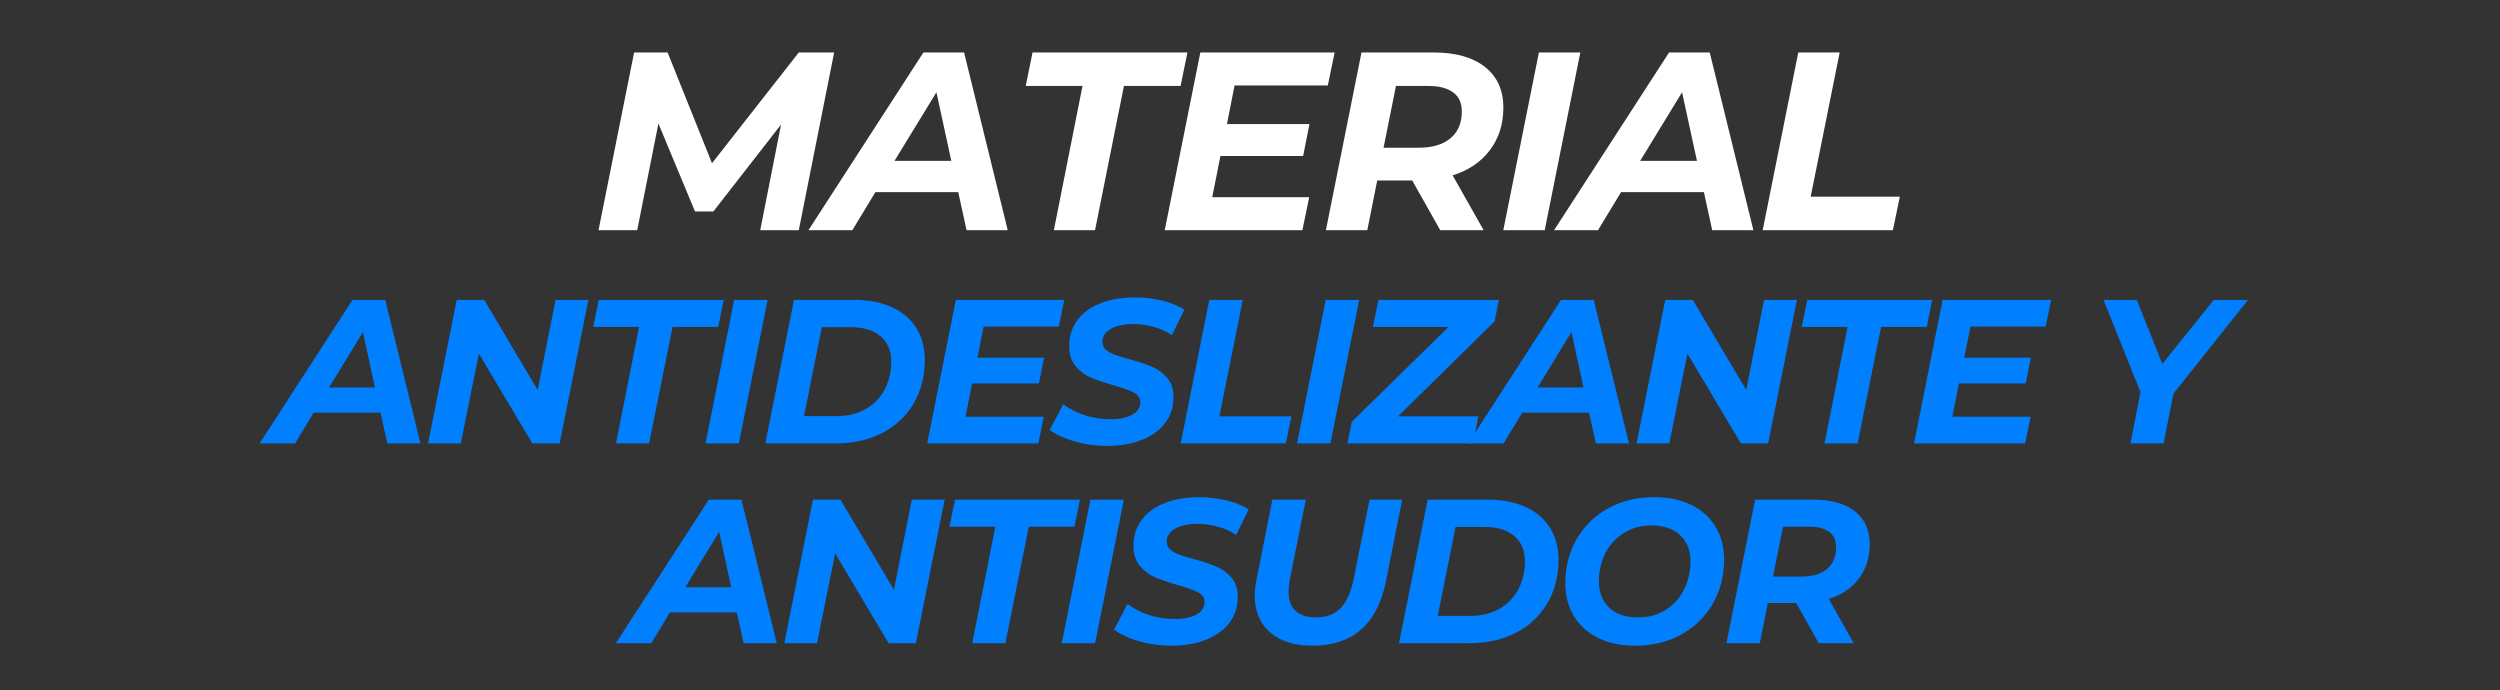
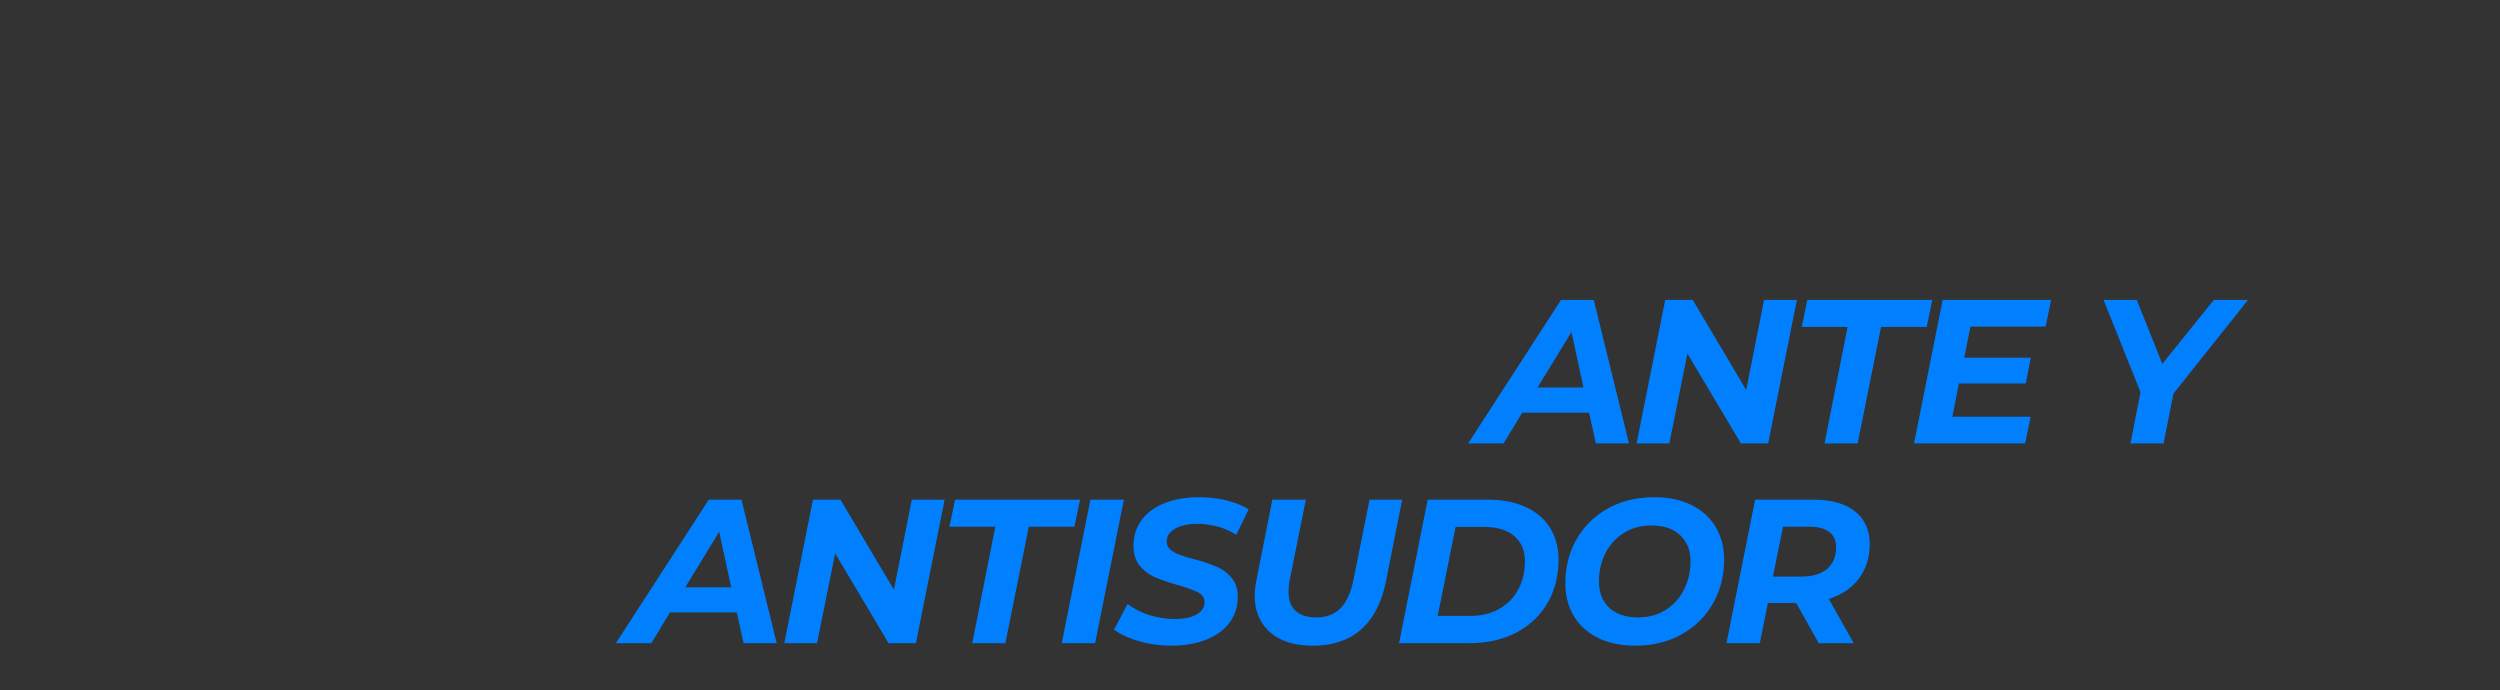
<svg xmlns="http://www.w3.org/2000/svg" width="420" height="116" version="1.0" viewBox="0 0 315 87">
  <rect x="0" y="0" width="315" height="87" fill="#333333" stroke="none" />
-   <path fill="#007fff" d="M47.946 51.992h-8.422l-2.343 3.875h-4.47L44.416 37.79h4.125l4.438 18.078h-4.172Zm-.703-3.172-1.515-6.984-4.266 6.984ZM74.137 37.789l-3.625 18.078h-3.437L60.34 44.555l-2.28 11.312h-4.126l3.61-18.078h3.468l6.735 11.344 2.25-11.344ZM80.522 41.195h-5.781l.703-3.406h15.75l-.703 3.406h-5.75l-2.953 14.672h-4.172ZM92.501 37.789h4.22l-3.626 18.078h-4.203ZM100.04 37.789h7.578c1.844 0 3.43.309 4.766.922 1.332.605 2.351 1.476 3.062 2.61.719 1.136 1.078 2.476 1.078 4.015 0 2.094-.476 3.937-1.422 5.531-.949 1.594-2.273 2.828-3.968 3.703-1.7.867-3.657 1.297-5.875 1.297H96.43Zm5.36 14.64c1.405 0 2.628-.296 3.671-.89a6.046 6.046 0 0 0 2.39-2.453c.552-1.04.829-2.219.829-3.531 0-1.352-.445-2.41-1.328-3.172-.875-.77-2.149-1.157-3.813-1.157h-3.594l-2.25 11.204ZM123.936 41.148l-.781 3.922h8.39l-.64 3.25h-8.422l-.828 4.188h9.86l-.688 3.36h-14l3.61-18.08h13.671l-.703 3.36ZM139.518 56.18c-1.43 0-2.797-.188-4.11-.563-1.304-.383-2.35-.867-3.14-1.453l1.703-3.234a9.606 9.606 0 0 0 2.782 1.406c1.039.324 2.101.484 3.187.484 1.145 0 2.05-.187 2.719-.562.676-.383 1.016-.907 1.016-1.563 0-.531-.266-.937-.797-1.219-.532-.28-1.383-.585-2.547-.921-1.18-.344-2.137-.672-2.875-.985a5.19 5.19 0 0 1-1.922-1.437c-.543-.633-.813-1.477-.813-2.532 0-1.226.336-2.304 1.016-3.234.676-.926 1.64-1.64 2.89-2.14 1.25-.5 2.704-.75 4.36-.75 1.219 0 2.367.136 3.453.406 1.082.261 2.016.64 2.797 1.14l-1.578 3.203a7.673 7.673 0 0 0-2.281-1.03 9.53 9.53 0 0 0-2.625-.36c-1.188 0-2.125.21-2.813.625-.687.406-1.031.937-1.031 1.594 0 .398.144.73.437 1 .29.261.66.476 1.11.64.445.168 1.07.36 1.875.578 1.156.313 2.101.633 2.844.953a5.037 5.037 0 0 1 1.89 1.391c.531.617.797 1.418.797 2.406 0 1.243-.344 2.325-1.031 3.25-.688.918-1.664 1.633-2.922 2.14-1.25.509-2.715.767-4.39.767ZM152.373 37.789h4.219l-2.953 14.672h9.078l-.703 3.406h-13.25ZM167.038 37.789h4.219l-3.625 18.078h-4.204ZM188.326 40.492l-12.172 11.969h10.125l-.687 3.406h-15.813l.547-2.719 12.188-11.953h-9.531l.703-3.406h15.172Zm0 0" />
  <path fill="#007fff" d="M200.22 51.992H191.8l-2.344 3.875h-4.469L196.69 37.79h4.125l4.437 18.078h-4.172Zm-.702-3.172-1.516-6.984-4.266 6.984ZM226.412 37.789l-3.625 18.078h-3.438l-6.734-11.312-2.281 11.312h-4.125l3.61-18.078h3.468l6.734 11.344 2.25-11.344ZM232.797 41.195h-5.782l.704-3.406h15.75l-.704 3.406h-5.75l-2.953 14.672h-4.172ZM248.276 41.148l-.781 3.922h8.39l-.64 3.25h-8.422l-.828 4.188h9.859l-.687 3.36h-14l3.609-18.08h13.672l-.703 3.36ZM273.86 49.586l-1.25 6.281h-4.172l1.265-6.453-4.656-11.625h4.188l3.218 8.062 6.485-8.062h4.312ZM92.835 77.164h-8.422l-2.344 3.875H77.6l11.703-18.078h4.125l4.438 18.078h-4.172Zm-.703-3.172-1.516-6.984-4.266 6.984ZM119.026 62.96 115.4 81.04h-3.438l-6.734-11.313-2.281 11.312h-4.125l3.609-18.078h3.469l6.734 11.344 2.25-11.344ZM125.41 66.367h-5.78l.702-3.406h15.75l-.703 3.406h-5.75l-2.953 14.672h-4.172ZM137.39 62.96h4.218l-3.625 18.08h-4.203ZM147.616 81.352c-1.43 0-2.797-.188-4.11-.563-1.304-.383-2.351-.867-3.14-1.453l1.703-3.234a9.606 9.606 0 0 0 2.781 1.406c1.04.324 2.102.484 3.188.484 1.144 0 2.05-.187 2.718-.562.676-.383 1.016-.907 1.016-1.563 0-.531-.266-.937-.797-1.219-.531-.28-1.383-.585-2.547-.921-1.18-.344-2.136-.672-2.875-.985a5.19 5.19 0 0 1-1.922-1.437c-.543-.633-.812-1.477-.812-2.532 0-1.226.336-2.304 1.015-3.234.676-.926 1.641-1.64 2.891-2.14 1.25-.5 2.703-.75 4.36-.75 1.218 0 2.367.136 3.453.406 1.082.261 2.015.64 2.796 1.14l-1.578 3.203a7.673 7.673 0 0 0-2.28-1.03 9.53 9.53 0 0 0-2.626-.36c-1.187 0-2.125.21-2.812.625-.688.406-1.032.937-1.032 1.594 0 .398.145.73.438 1 .289.261.66.476 1.11.64.445.168 1.07.36 1.874.578 1.156.313 2.102.633 2.844.953a5.037 5.037 0 0 1 1.89 1.391c.532.617.797 1.418.797 2.406 0 1.243-.343 2.325-1.03 3.25-.688.918-1.665 1.633-2.923 2.14-1.25.509-2.714.767-4.39.767ZM165.377 81.352c-2.274 0-4.055-.563-5.344-1.688-1.293-1.133-1.937-2.68-1.937-4.64 0-.57.07-1.22.218-1.938l2-10.125h4.22l-2.016 10.047a8.315 8.315 0 0 0-.157 1.515c0 1.094.297 1.915.89 2.454.595.543 1.458.812 2.595.812 1.28 0 2.297-.379 3.047-1.14.757-.758 1.312-1.973 1.656-3.641l2.015-10.047h4.11l-2.047 10.297c-1.106 5.398-4.188 8.094-9.25 8.094ZM179.886 62.96h7.578c1.844 0 3.43.31 4.766.923 1.332.605 2.351 1.476 3.062 2.61.719 1.136 1.078 2.476 1.078 4.015 0 2.094-.476 3.937-1.422 5.531-.949 1.594-2.273 2.828-3.968 3.703-1.7.867-3.657 1.297-5.875 1.297h-8.828Zm5.36 14.642c1.406 0 2.628-.297 3.671-.891a6.046 6.046 0 0 0 2.39-2.453c.552-1.04.829-2.219.829-3.531 0-1.352-.445-2.41-1.328-3.172-.875-.77-2.149-1.157-3.813-1.157h-3.593l-2.25 11.204ZM206.048 81.352c-1.812 0-3.383-.329-4.703-.985-1.324-.656-2.34-1.578-3.047-2.765-.71-1.188-1.062-2.555-1.062-4.11 0-2.039.468-3.883 1.406-5.531.937-1.645 2.254-2.941 3.953-3.89 1.695-.946 3.64-1.423 5.828-1.423 1.813 0 3.379.329 4.703.985 1.32.656 2.336 1.578 3.047 2.765.707 1.188 1.063 2.559 1.063 4.11 0 2.043-.47 3.887-1.407 5.531-.937 1.649-2.257 2.945-3.953 3.89-1.699.95-3.64 1.423-5.828 1.423Zm.36-3.563c1.32 0 2.484-.316 3.484-.953 1-.645 1.765-1.5 2.297-2.563.539-1.07.812-2.253.812-3.546 0-1.375-.433-2.47-1.297-3.282-.867-.82-2.078-1.234-3.64-1.234-1.325 0-2.485.324-3.485.969a6.404 6.404 0 0 0-2.312 2.547c-.531 1.062-.797 2.242-.797 3.53 0 1.388.43 2.493 1.297 3.313.863.813 2.078 1.22 3.64 1.22ZM235.581 68.57c0 1.688-.46 3.137-1.375 4.344-.906 1.2-2.168 2.047-3.781 2.547l3.14 5.578h-4.406l-2.843-5.062h-3.563l-1.016 5.062h-4.203l3.61-18.078h7.359c2.238 0 3.977.492 5.219 1.469 1.238.98 1.86 2.36 1.86 4.14Zm-8.625 4.078c1.395 0 2.473-.316 3.235-.953.769-.644 1.156-1.562 1.156-2.75 0-.851-.293-1.492-.875-1.922-.586-.437-1.418-.656-2.5-.656h-3.313l-1.265 6.281Zm0 0" />
-   <path fill="#fff" d="m105.102 6.613-4.454 22.39H95.79l2.625-13.312-8.531 10.953H87.57l-4.61-11.078-2.67 13.437h-4.876l4.484-22.39h4.22l5.593 13.953 10.937-13.953ZM120.74 24.206h-10.438l-2.906 4.797h-5.531l14.484-22.39h5.125l5.5 22.39h-5.188Zm-.875-3.937-1.875-8.64-5.282 8.64ZM136.396 10.831h-7.156l.86-4.218h19.515l-.86 4.218h-7.14l-3.64 18.172h-5.188ZM155.554 10.769l-.953 4.86h10.39l-.796 4.03h-10.422l-1.031 5.188h12.219l-.86 4.156h-17.344l4.485-22.39h16.922l-.86 4.156ZM189.423 13.55c0 2.094-.57 3.887-1.703 5.375-1.125 1.492-2.688 2.547-4.688 3.172l3.907 6.906h-5.47l-3.53-6.265h-4.407l-1.25 6.265h-5.218l4.484-22.39h9.11c2.769 0 4.921.609 6.452 1.828 1.54 1.21 2.313 2.914 2.313 5.109Zm-10.672 5.063c1.719 0 3.05-.395 4-1.188.957-.789 1.438-1.922 1.438-3.39 0-1.063-.368-1.86-1.094-2.391-.73-.54-1.766-.813-3.11-.813h-4.093l-1.563 7.782ZM193.9 6.613h5.22l-4.485 22.39h-5.219ZM214.691 24.206h-10.437l-2.906 4.797h-5.532l14.485-22.39h5.125l5.5 22.39h-5.188Zm-.875-3.937-1.875-8.64-5.281 8.64ZM226.582 6.613h5.219l-3.656 18.171h11.234l-.875 4.22h-16.406Zm0 0" />
</svg>